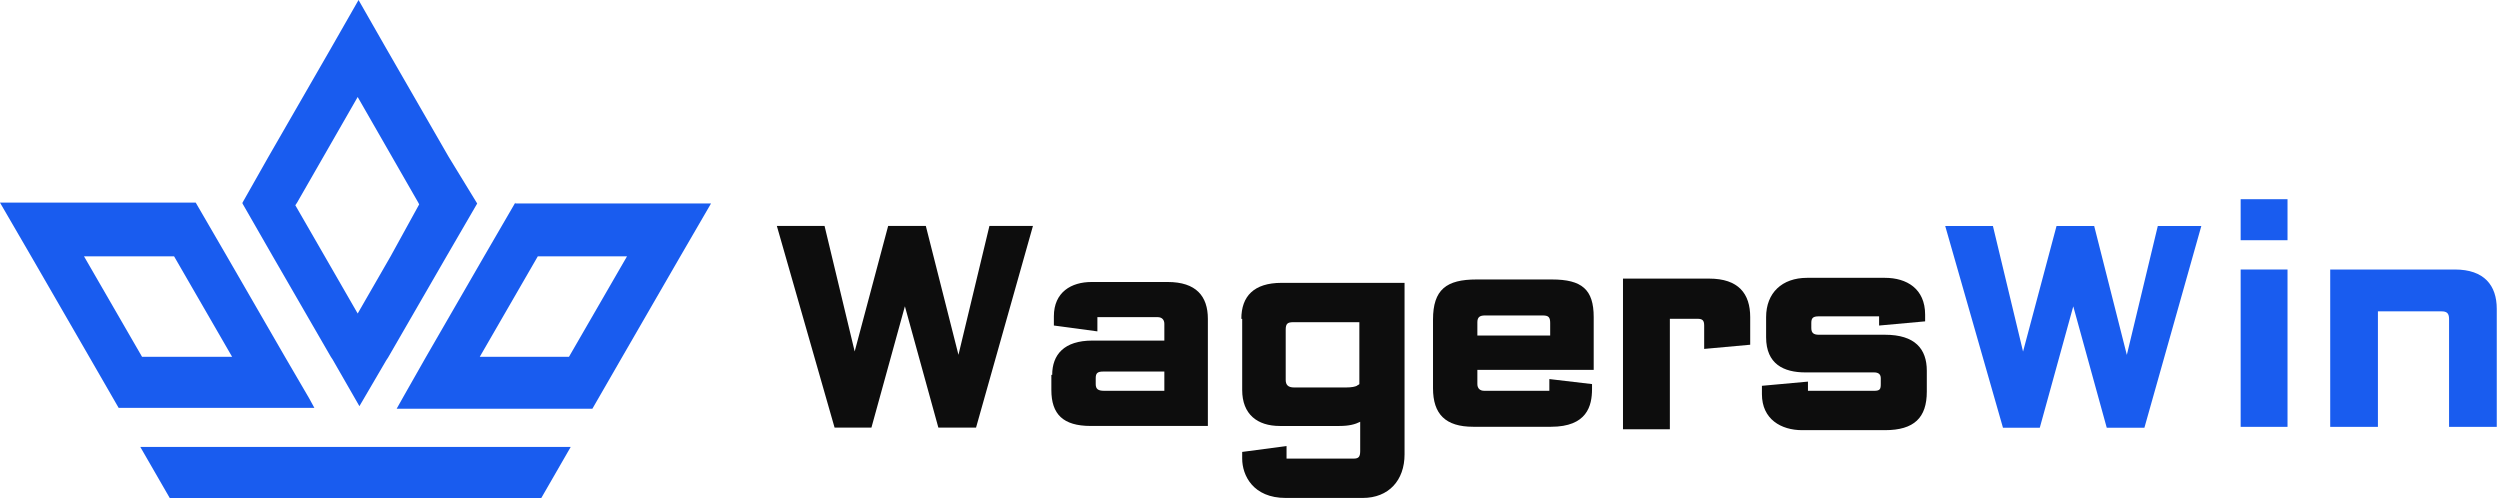
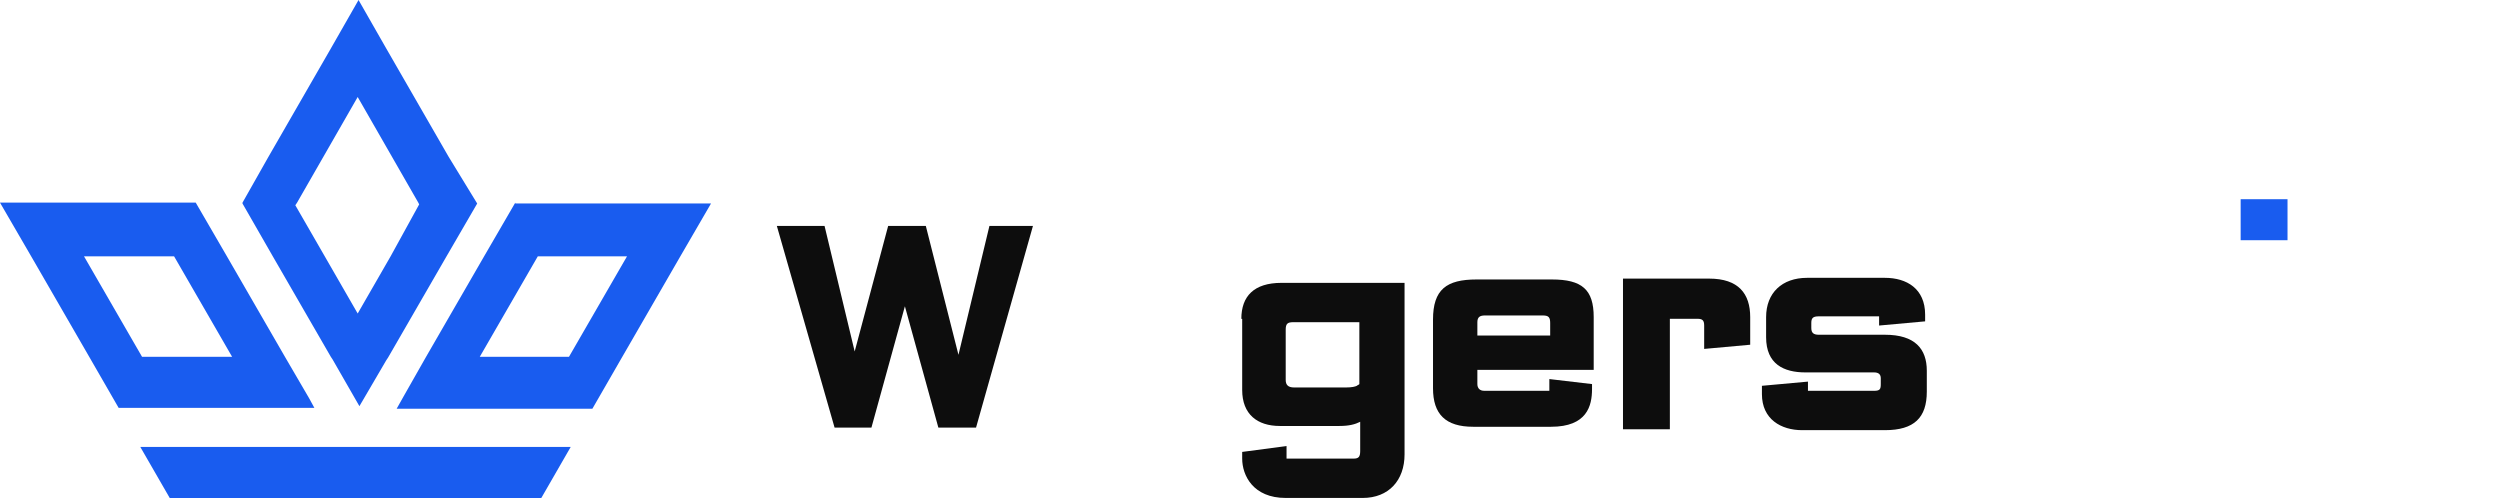
<svg xmlns="http://www.w3.org/2000/svg" width="502" height="100" viewBox="0 0 502 100" fill="none">
  <path d="M90.082 31.477L77.561 9.739L71.996 0L66.431 9.739L53.91 31.477L48.693 40.693V40.867L54.78 51.475L66.431 71.648L66.779 72.17L72.17 81.561L77.561 72.344L77.909 71.822L89.561 51.649L95.821 40.867L90.082 31.477ZM78.431 51.475L71.823 62.953L65.214 51.475L59.301 41.215L59.649 40.693L71.823 19.477L83.996 40.693L84.17 41.041L78.431 51.475Z" fill="#195CEF" />
  <path d="M62.084 79.99L57.214 71.642L45.563 51.469L39.302 40.688H0L6.261 51.469L17.912 71.642L23.825 81.903H63.127L62.084 79.99ZM28.52 71.642L16.869 51.469H34.955L46.606 71.642H28.52Z" fill="#195CEF" />
  <path d="M103.471 40.688L97.211 51.469L85.559 71.642L81.212 79.294L79.647 82.076H118.949L124.861 71.816L136.513 51.643L142.773 40.861H103.471V40.688ZM114.253 71.642H96.341L107.993 51.469H125.905L114.253 71.642Z" fill="#195CEF" />
  <path d="M114.602 89.742L108.689 100.002H34.085L28.172 89.742H114.602Z" fill="#195CEF" />
  <path d="M195.988 85.869H188.425L181.703 61.501L174.981 85.869H167.586L155.99 45.367H165.57L171.62 70.576L178.342 45.367H185.905L192.459 71.248L198.677 45.367H207.416L195.988 85.869Z" fill="#0D0D0D" />
-   <path d="M211.281 75.279C211.281 71.246 213.634 68.389 219.348 68.389H233.801V65.028C233.801 64.188 233.297 63.683 232.457 63.683H220.356V66.54L211.617 65.364V63.515C211.617 58.642 215.147 56.625 219.18 56.625H234.473C240.187 56.625 242.54 59.482 242.54 64.02V85.531H219.012C213.466 85.531 211.113 83.178 211.113 78.305V75.279H211.281ZM220.02 77.128C220.02 78.136 220.525 78.472 221.701 78.472H233.801V74.607H221.533C220.356 74.607 220.02 74.943 220.02 75.952V77.128Z" fill="#0D0D0D" />
  <path d="M249.263 64.023C249.263 59.486 251.784 56.797 257.329 56.797H282.034V91.249C282.034 96.459 278.841 99.988 273.631 99.988H258.17C251.616 99.988 249.431 95.45 249.431 92.089V90.745L258.338 89.568V92.089H271.782C272.791 92.089 273.127 91.753 273.127 90.576V84.695C272.119 85.199 270.942 85.535 268.926 85.535H256.993C252.456 85.535 249.431 83.182 249.431 78.308V64.023H249.263ZM258.17 76.292C258.17 77.3 258.674 77.804 259.85 77.804H270.27C271.446 77.804 272.119 77.636 272.455 77.468C272.623 77.3 272.791 77.3 272.959 77.132V64.696H259.682C258.506 64.696 258.17 65.032 258.17 66.208V76.292Z" fill="#0D0D0D" />
  <path d="M320.015 74.267H296.655V77.124C296.655 77.965 297.159 78.469 298 78.469H311.108V76.116L319.679 77.124V78.133C319.679 81.494 318.671 85.695 311.444 85.695H295.815C290.269 85.695 287.748 83.174 287.748 77.965V64.184C287.748 58.134 290.437 56.117 296.487 56.117H311.612C317.662 56.117 320.015 58.134 320.015 63.68V74.267ZM311.276 64.856C311.276 63.68 310.94 63.344 309.764 63.344H298.168C297.159 63.344 296.655 63.68 296.655 64.688V67.377H311.276V64.856Z" fill="#0D0D0D" />
  <path d="M343.206 55.945C349.088 55.945 351.441 58.97 351.441 63.676V69.222L342.198 70.062V65.357C342.198 64.348 341.862 64.012 340.854 64.012H335.308V86.196H325.896V55.945H343.206Z" fill="#0D0D0D" />
  <path d="M386.902 78.645C386.902 83.855 384.381 86.376 378.499 86.376H361.862C357.66 86.376 353.795 84.191 353.795 79.149V77.469L363.038 76.628V78.477H376.315C377.491 78.477 377.659 78.141 377.659 77.132V75.956C377.659 75.116 377.155 74.78 376.315 74.78H362.534C358.164 74.78 354.635 73.099 354.635 67.721V63.688C354.635 58.814 357.828 55.789 362.87 55.789H378.499C382.869 55.789 386.566 57.974 386.566 63.184V64.528L377.323 65.368V63.52H365.223C364.046 63.52 363.71 63.856 363.71 64.864V65.873C363.71 66.881 364.214 67.217 365.223 67.217H378.499C384.55 67.217 386.902 70.074 386.902 74.444V78.645Z" fill="#0D0D0D" />
-   <path d="M430.597 85.885H423.035L416.312 61.516L409.59 85.885H402.196L390.6 45.383H400.179L406.229 70.591L412.951 45.383H420.514L427.068 71.264L433.286 45.383H442.025L430.597 85.885Z" fill="#195CEF" />
  <path d="M459.334 40H449.923V48.235H459.334V40Z" fill="#195CEF" />
-   <path d="M459.334 54.117H449.923V85.712H459.334V54.117Z" fill="#195CEF" />
-   <path d="M492.947 54.117C498.829 54.117 501.35 57.31 501.35 62.016V85.712H491.771V64.033C491.771 62.856 491.266 62.52 490.258 62.52H477.486V85.712H467.906V54.117H492.947Z" fill="#195CEF" />
</svg>